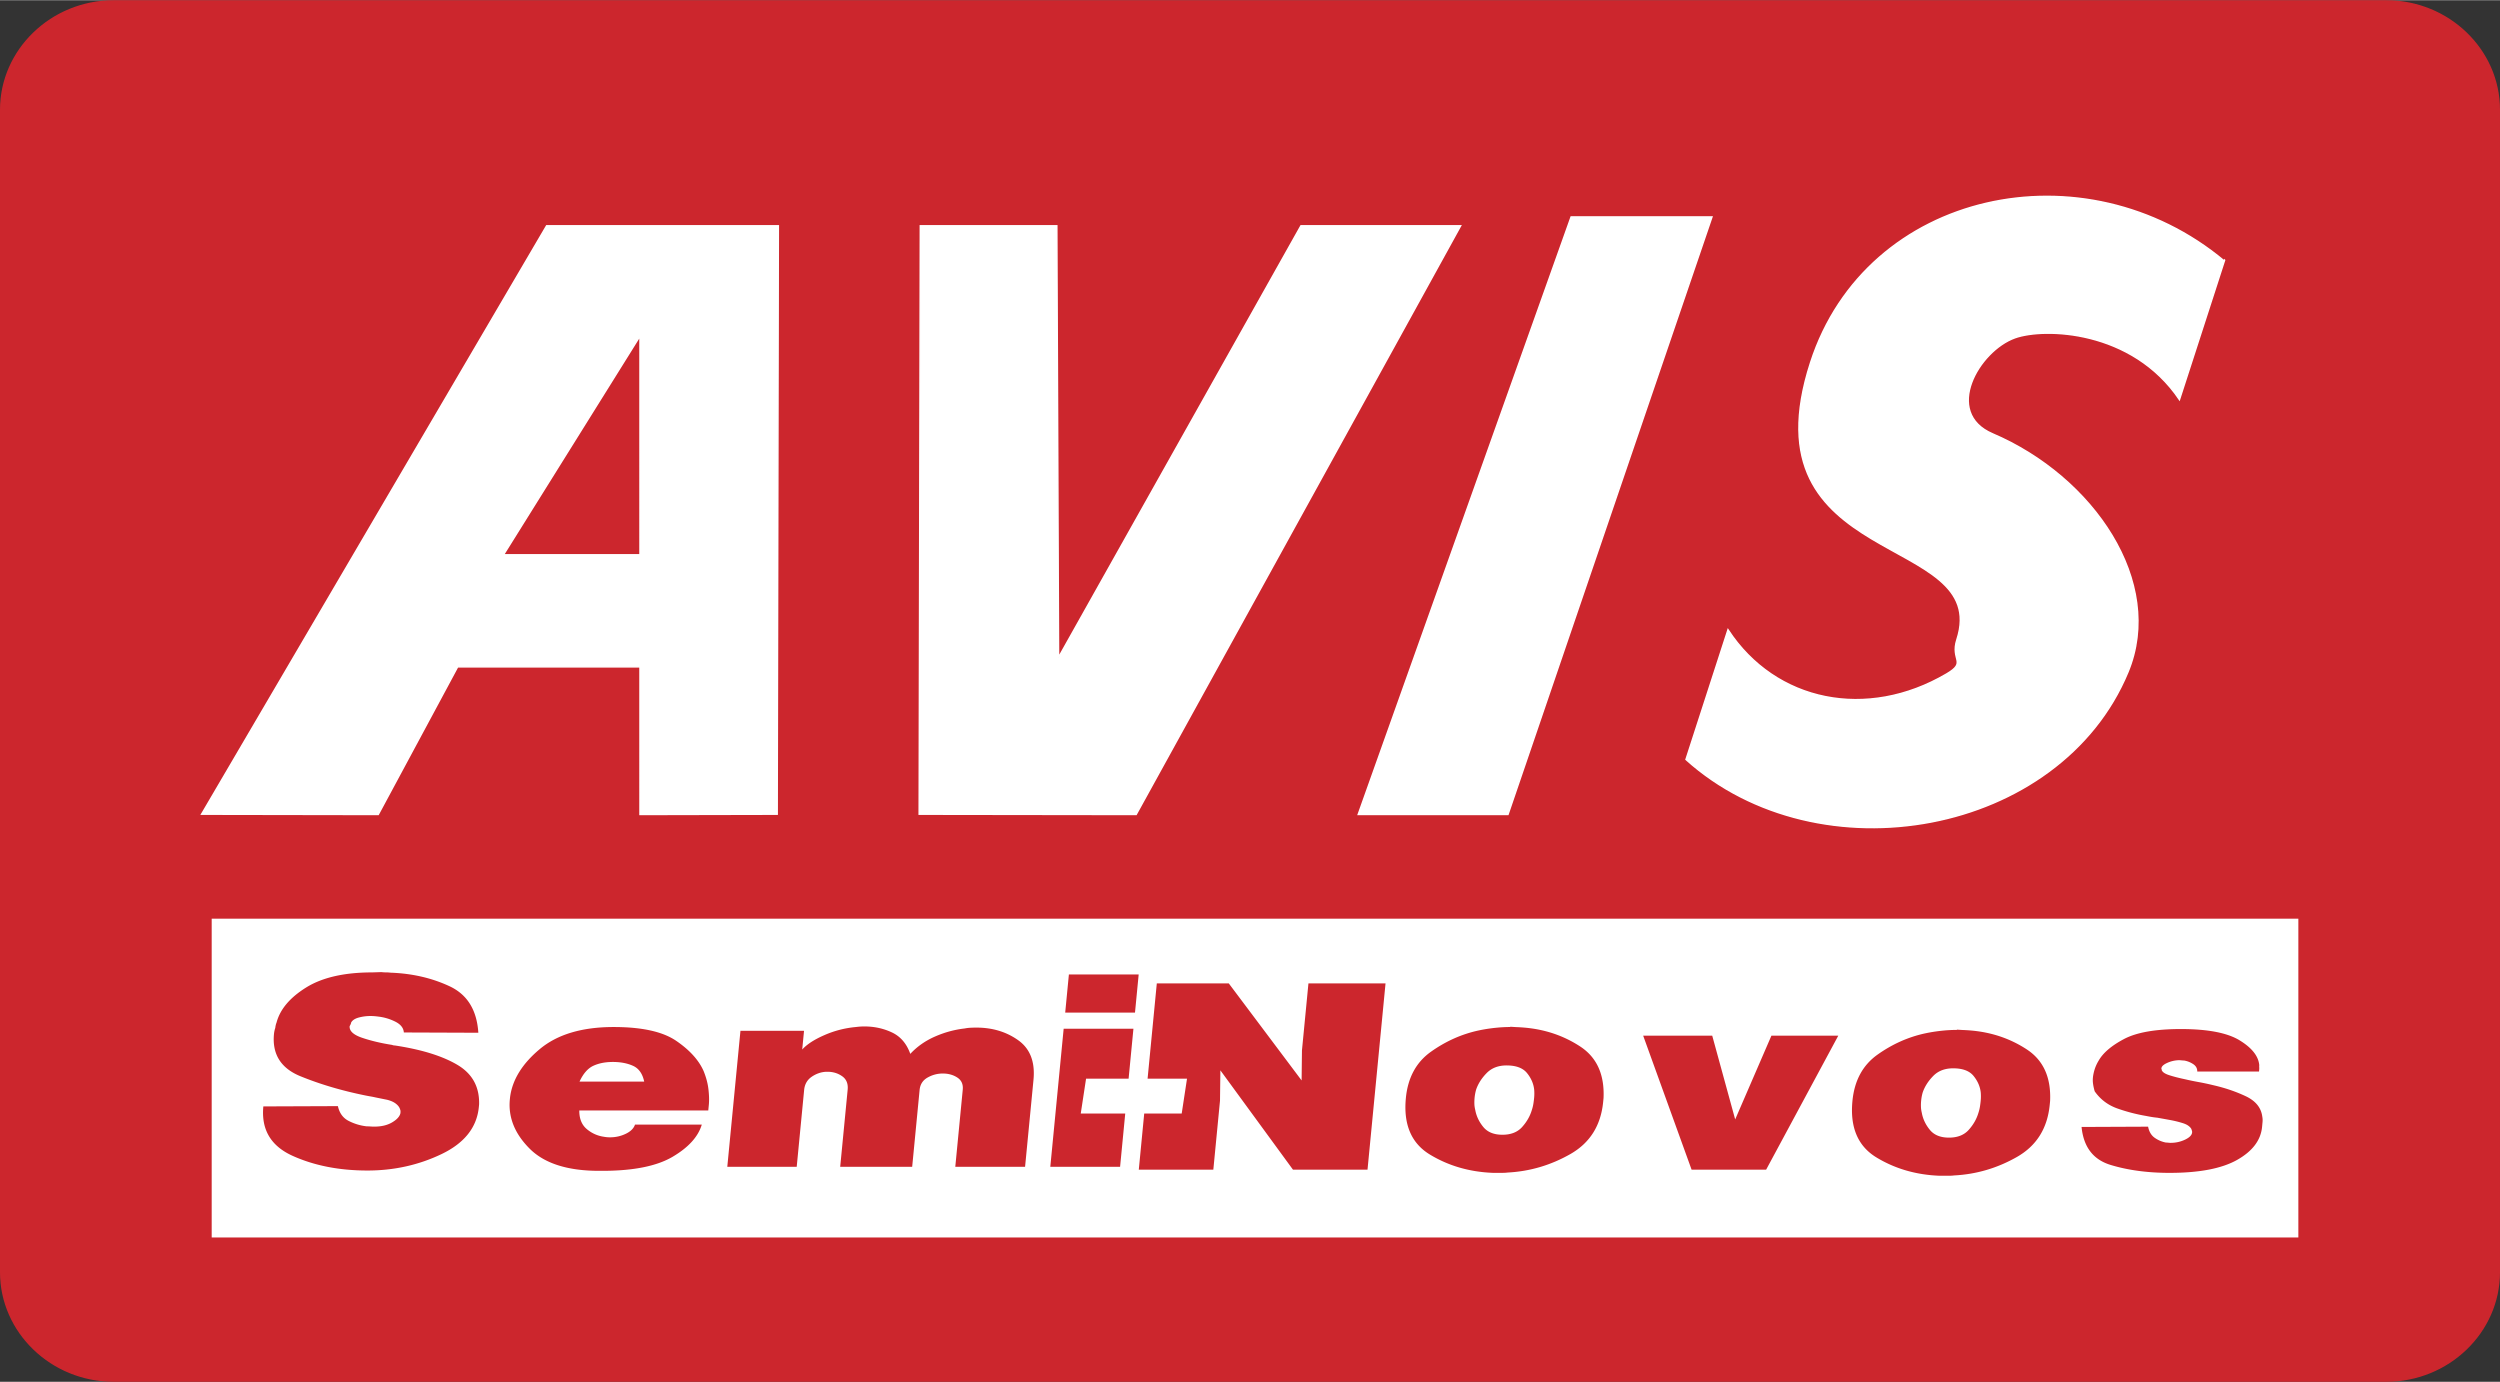
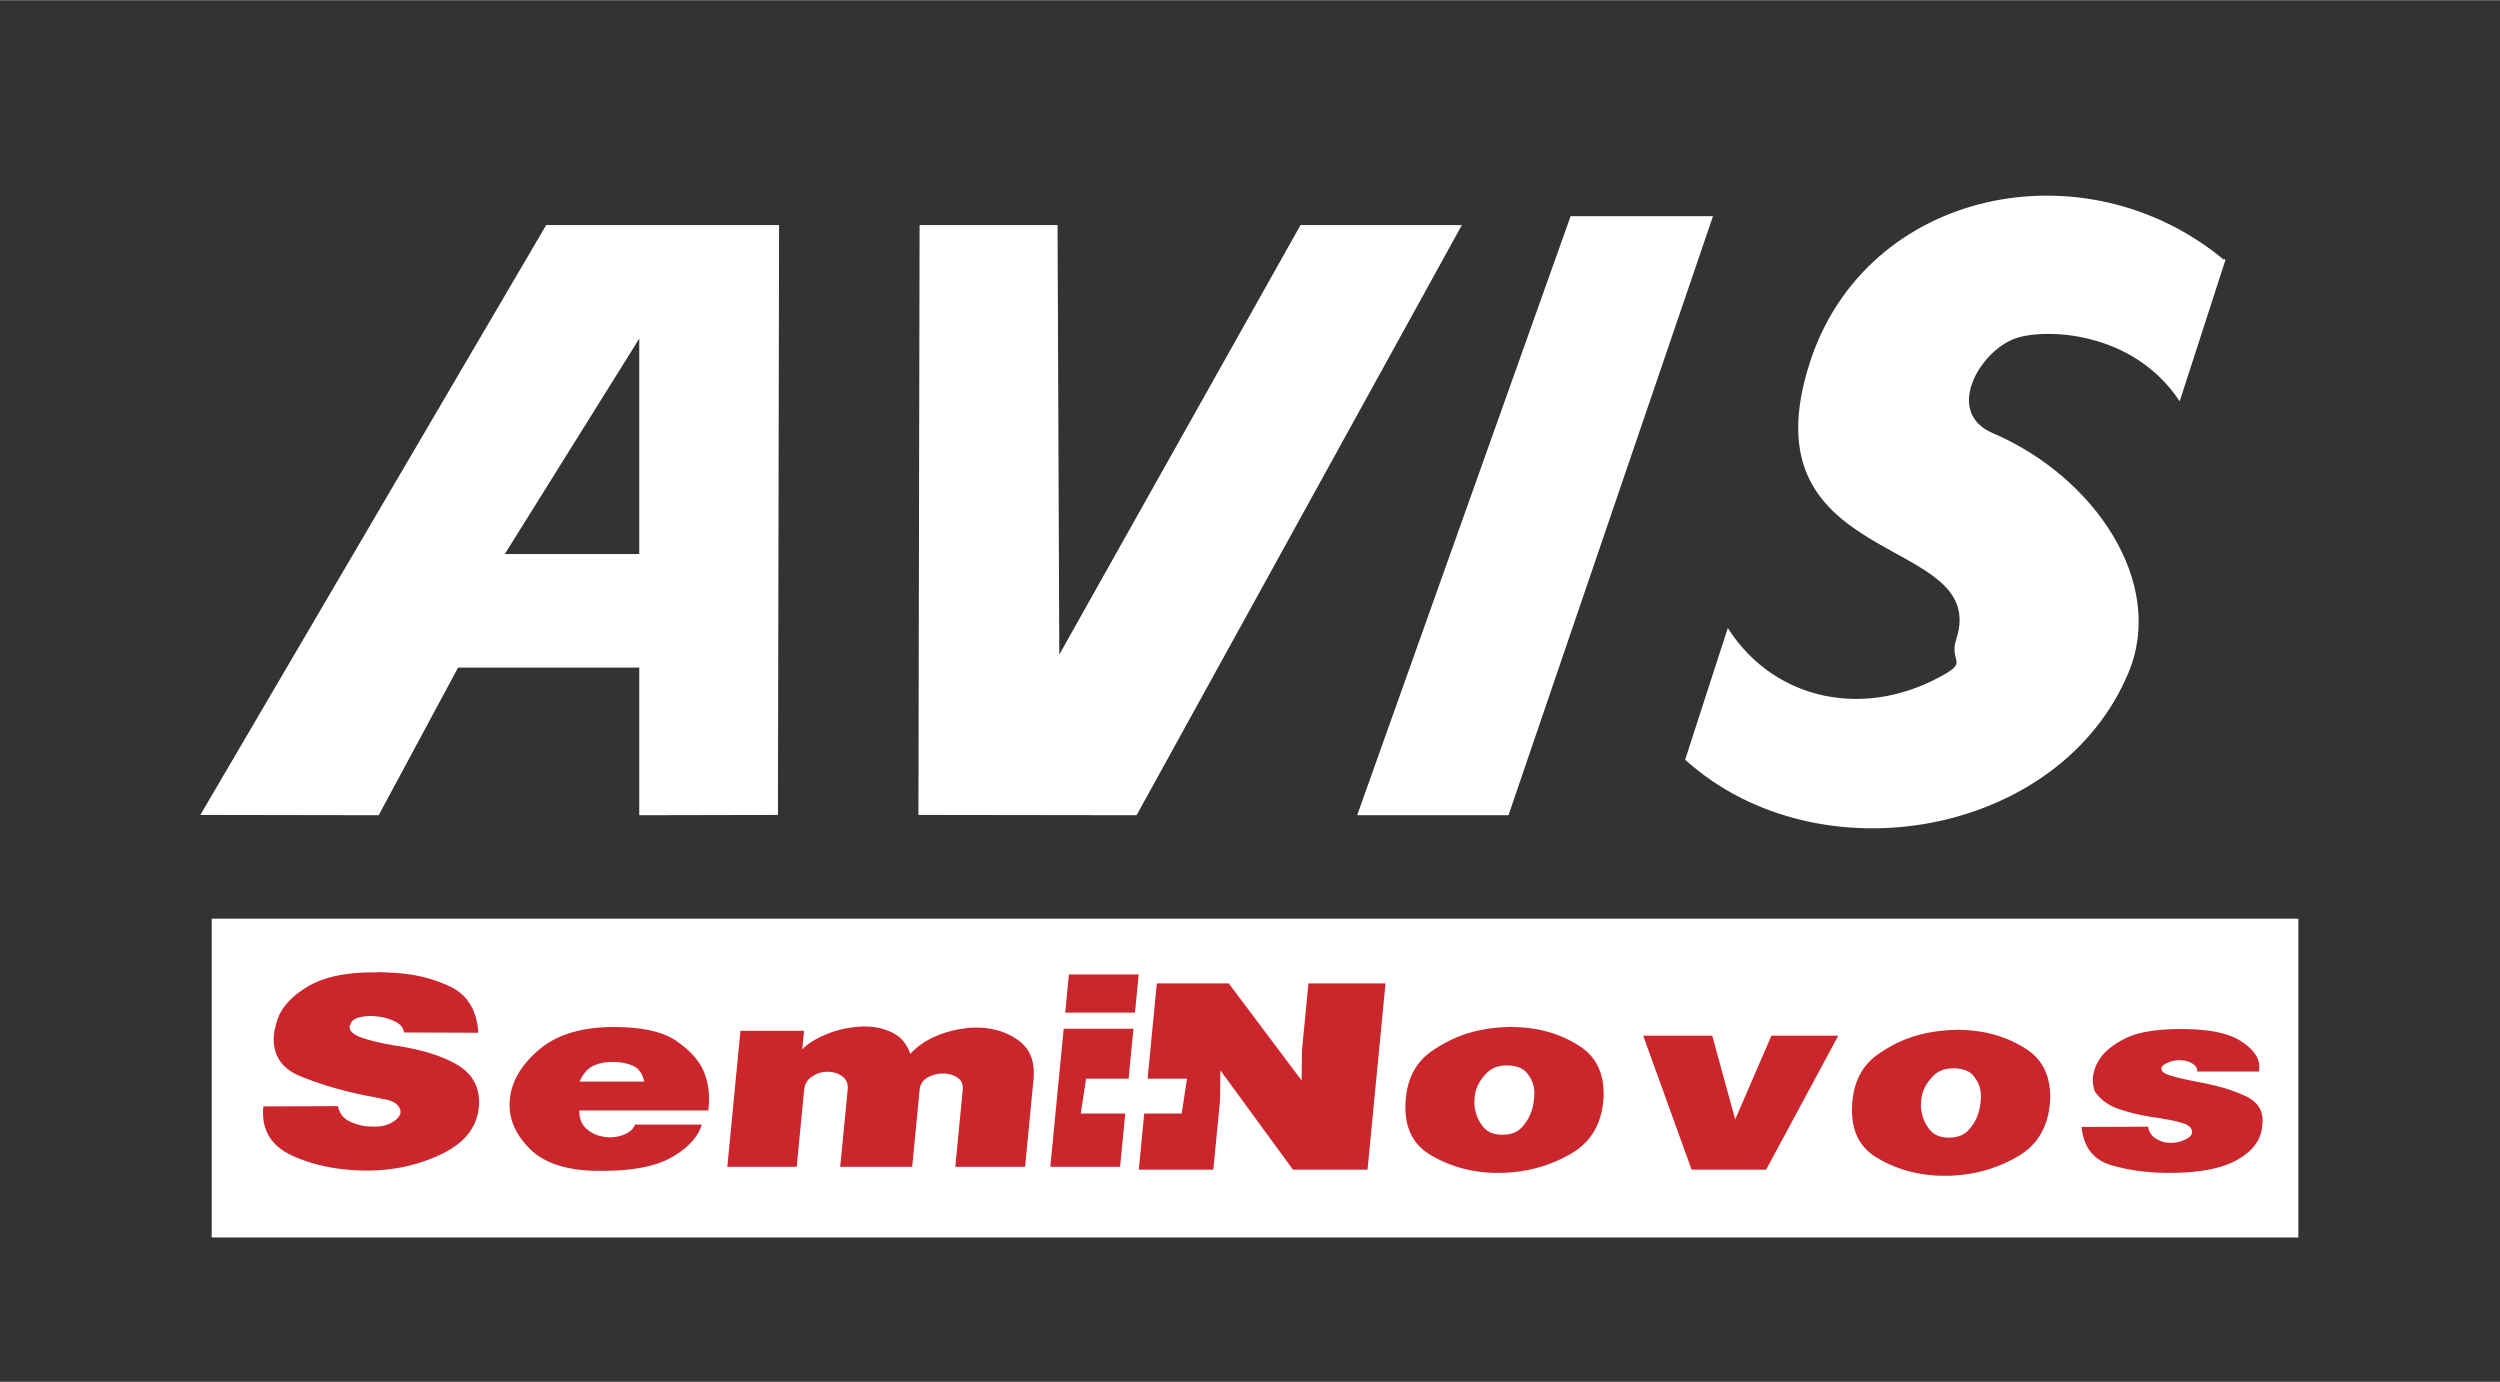
<svg xmlns="http://www.w3.org/2000/svg" width="2500" height="1382" viewBox="0 0 359.128 198.463">
  <rect x="0" y="0" width="359.128" height="198.463" fill="#333333" stroke="none" />
  <g fill-rule="evenodd" clip-rule="evenodd">
-     <path d="M16.327.108h326.474c8.92 0 16.219 7.032 16.219 15.626v166.995c0 8.595-7.299 15.626-16.219 15.626H16.327c-8.921 0-16.219-7.031-16.219-15.626V15.734C.108 7.14 7.406.108 16.327.108z" fill="#cc262d" stroke="#cc262d" stroke-width=".216" stroke-miterlimit="2.613" />
    <path d="M54.332 116.969l-25.367-.042 49.56-84.523h33.281l-.165 84.523-19.703.042V95.764H65.734l-11.402 21.205zm37.606-68.737L72.318 79.67h19.62V48.232zm71.269 68.737l-31.164-.042.165-84.523h19.603l.25 62.009 34.827-62.009h22.929l-46.61 84.565zm53.413 0h-21.508l30.584-85.833h20.223l-29.299 85.833zm102.942-79.624l-6.482 20.022c-6.795-10.075-19.448-10.376-23.631-8.88-5.201 1.86-10.347 10.759-3.205 13.812 14.441 6.172 24.811 21.292 19.426 34.232-9.77 23.482-44.385 29.714-63.471 12.538l6.032-18.629c6.824 10.446 20.004 13.046 31.389 6.356 3.019-1.773.52-1.932 1.504-4.972 5.015-15.491-30.726-9.812-21.022-39.779 8.033-24.812 39.394-31.317 59.42-14.574l.04-.126z" fill="#fff" stroke="#fff" stroke-width=".216" stroke-miterlimit="2.613" />
-     <path fill="#fff" d="M30.41 131.938h299.752v45.795H30.41v-45.795z" />
+     <path fill="#fff" d="M30.41 131.938h299.752v45.795H30.41z" />
    <path d="M58.013 148.284c-.043-.636-.439-1.147-1.19-1.535a7.271 7.271 0 0 0-2.473-.746 11.86 11.86 0 0 0-.571-.062 6.494 6.494 0 0 0-.523-.021 6.41 6.41 0 0 0-1.754.229c-.54.152-.896.395-1.068.726a2.329 2.329 0 0 1-.008.083.312.312 0 0 1-.064.124l-.008.083c-.04.056-.082.125-.125.208-.066.691.535 1.251 1.806 1.68 1.271.429 2.699.768 4.284 1.017a1.041 1.041 0 0 0 .412.083c3.828.581 6.817 1.507 8.968 2.779s3.193 3.166 3.124 5.683l-.036.373c-.283 2.932-2.067 5.186-5.351 6.762-3.285 1.577-6.833 2.365-10.647 2.365-4.059 0-7.647-.705-10.765-2.115-3.118-1.411-4.516-3.775-4.195-7.094l10.711-.042c.219.996.727 1.701 1.527 2.115a7.5 7.5 0 0 0 2.6.789c.175 0 .358.007.549.021.191.014.374.021.549.021 1.014 0 1.865-.2 2.551-.602.686-.401 1.086-.836 1.202-1.307l.006-.062.006-.062c.008-.083.007-.166-.002-.249s-.029-.152-.059-.208c-.078-.276-.271-.539-.58-.787-.308-.249-.735-.443-1.282-.581l-.823-.166c-.275-.056-.549-.11-.824-.167-.24-.055-.48-.103-.721-.145-.241-.041-.499-.09-.773-.145-3.397-.691-6.501-1.611-9.312-2.76-2.812-1.147-4.076-3.173-3.795-6.076.013-.139.037-.284.068-.436.032-.152.073-.298.121-.436.013-.139.035-.27.064-.395.029-.125.067-.242.113-.353.5-1.908 1.913-3.588 4.24-5.04s5.503-2.178 9.526-2.178l1.316-.042c.208.028.425.042.652.042s.445.014.652.041c3.104.111 5.928.761 8.472 1.95 2.544 1.188 3.921 3.415 4.131 6.679l-10.701-.041zM91.208 161.522h9.604c-.519 1.742-1.918 3.284-4.2 4.625s-5.644 2.012-10.088 2.012h-.472c-4.513 0-7.833-1.058-9.954-3.173-2.122-2.116-3.079-4.445-2.867-6.99l.006-.062.006-.062.01-.104.014-.145c.313-2.517 1.736-4.833 4.268-6.948 2.531-2.116 6.071-3.174 10.62-3.174 4.059 0 7.057.664 8.993 1.991s3.248 2.779 3.935 4.355c.367.913.597 1.791.69 2.635.094.844.111 1.569.052 2.178l-.081.829H83.216c-.008 1.162.344 2.047 1.055 2.655a4.815 4.815 0 0 0 2.464 1.12 4.643 4.643 0 0 0 .884.083c.805 0 1.556-.166 2.253-.498.697-.332 1.141-.76 1.332-1.286l.004-.041zm1.332-6.181c-.24-1.133-.771-1.888-1.592-2.261-.822-.373-1.792-.56-2.912-.56-1.085 0-2.021.187-2.81.553-.787.367-1.446 1.12-1.977 2.268h9.291zm22.96-7.3l-.261 2.695c.667-.746 1.731-1.438 3.192-2.074a14.496 14.496 0 0 1 4.521-1.161c.213-.027.416-.048.609-.062.194-.014.396-.021.605-.021 1.435 0 2.763.291 3.984.871 1.221.581 2.093 1.604 2.616 3.07.977-1.051 2.159-1.881 3.547-2.489s2.808-.995 4.259-1.161c.285-.056.568-.09.85-.104.281-.015.562-.021.842-.021 2.31 0 4.315.609 6.017 1.825 1.702 1.217 2.428 3.111 2.18 5.683l-1.208 12.486h-10.025l1.071-11.075c.075-.774-.183-1.355-.776-1.742-.592-.388-1.291-.581-2.096-.581-.77 0-1.497.193-2.182.581-.685.387-1.065.981-1.143 1.783l-1.067 11.034h-10.34l1.072-11.075c.083-.857-.179-1.501-.785-1.929-.606-.429-1.312-.644-2.117-.644h-.157c-.737.028-1.434.263-2.089.705-.655.442-1.023 1.079-1.103 1.908l-1.067 11.034h-9.972l1.89-19.537h9.133v.001zm47.318-.291l-.693 7.172h-6.111l-.763 5.008h6.39l-.739 7.648h-10.025l1.918-19.828h10.023zm.754-7.799l-.529 5.476h-10.025l.529-5.476h10.025zm12.945 1.286l10.461 13.938.05-4.314.931-9.624h11.074l-2.588 26.756h-10.707l-10.429-14.27-.054 4.355-.959 9.914h-10.707l.779-8.063h5.385l.763-5.008h-5.664l1.324-13.685h10.341v.001zm40.442 6.222c.348.028.687.049 1.019.062.33.015.652.035.964.062 2.985.249 5.671 1.154 8.057 2.717 2.385 1.562 3.503 4.031 3.352 7.404l-.053.54c-.329 3.401-1.9 5.904-4.714 7.508-2.815 1.604-5.822 2.489-9.023 2.655a5.019 5.019 0 0 1-.633.041H214.405c-3.346-.138-6.349-1.016-9.009-2.634s-3.808-4.321-3.441-8.11c.284-2.931 1.487-5.15 3.61-6.657 2.122-1.507 4.399-2.523 6.829-3.049.785-.166 1.567-.29 2.346-.373a20.909 20.909 0 0 1 2.216-.125l.003-.041zm-.538 5.56c-1.188 0-2.143.366-2.861 1.1-.718.732-1.224 1.527-1.517 2.385a6.681 6.681 0 0 0-.217 1.161c-.026.277-.037.561-.03.851s.048.588.124.892c.159.886.544 1.701 1.153 2.448.611.746 1.528 1.12 2.753 1.12s2.171-.374 2.837-1.12c.668-.747 1.131-1.562 1.393-2.448a5.72 5.72 0 0 0 .217-.892c.046-.29.082-.573.108-.851a6.622 6.622 0 0 0 .007-1.161c-.092-.857-.434-1.652-1.028-2.385-.594-.734-1.574-1.1-2.939-1.1zm29.543-4.273l3.298 12.029 5.205-12.029h9.604l-10.363 19.247h-10.707l-6.956-19.247h9.919zm35.144-.871c.348.027.688.048 1.019.062.33.015.651.035.965.062 2.984.249 5.67 1.154 8.056 2.717s3.503 4.031 3.352 7.405l-.053.539c-.328 3.401-1.9 5.904-4.714 7.508-2.815 1.604-5.822 2.489-9.022 2.655-.213.027-.424.041-.634.041H278.554c-3.346-.138-6.348-1.016-9.009-2.634-2.66-1.618-3.808-4.321-3.44-8.109.283-2.932 1.486-5.151 3.609-6.658s4.399-2.523 6.829-3.049c.786-.166 1.567-.29 2.346-.373a20.66 20.66 0 0 1 2.216-.125l.003-.041zm-.537 5.559c-1.189 0-2.144.366-2.862 1.099s-1.224 1.528-1.516 2.386a6.34 6.34 0 0 0-.218 1.161 6.822 6.822 0 0 0-.029.851c.006.291.048.588.123.892.159.886.545 1.701 1.154 2.448.61.746 1.527 1.119 2.752 1.119s2.171-.373 2.838-1.119c.667-.747 1.131-1.562 1.392-2.448.099-.304.172-.601.218-.892.045-.29.081-.574.107-.851a6.255 6.255 0 0 0 .008-1.161c-.092-.857-.435-1.652-1.029-2.386-.594-.733-1.573-1.099-2.938-1.099zm35.069.456c.008-.442-.186-.796-.58-1.058a3.368 3.368 0 0 0-1.314-.519c-.104 0-.218-.007-.339-.021a2.96 2.96 0 0 0-.339-.021h-.157a4.318 4.318 0 0 0-1.613.395c-.512.234-.782.49-.809.767l-.006.062c-.001.013.015.035.046.062a2.329 2.329 0 0 1-.008.083c.076.305.428.56 1.055.768.627.207 1.403.407 2.33.602.581.138 1.216.27 1.903.394.688.125 1.373.27 2.058.437 1.712.387 3.287.919 4.727 1.597 1.439.677 2.235 1.666 2.39 2.966.024.11.038.235.043.373.004.139-.002.29-.019.456-.011.111-.021.215-.029.312l-.03.312c-.185 1.908-1.378 3.484-3.58 4.729s-5.438 1.866-9.707 1.866c-3.149 0-5.973-.38-8.471-1.141-2.499-.76-3.889-2.578-4.171-5.454l9.557-.042c.141.719.457 1.252.948 1.598s1.029.573 1.613.684c.104 0 .218.007.339.021.121.014.234.021.34.021.734 0 1.423-.152 2.064-.456.642-.305.981-.65 1.019-1.037a.606.606 0 0 0-.028-.249l-.081-.249c-.089-.166-.239-.325-.452-.478-.212-.151-.506-.283-.881-.394-.544-.166-1.116-.305-1.718-.415s-1.213-.221-1.831-.332a12.748 12.748 0 0 1-.804-.104 18.83 18.83 0 0 1-.8-.146 24.827 24.827 0 0 1-4.146-1.078c-1.319-.47-2.38-1.258-3.183-2.364-.032-.028-.062-.083-.089-.166s-.053-.18-.077-.291a6.596 6.596 0 0 1-.14-.726 3.735 3.735 0 0 1-.019-.892c.034-.359.116-.747.243-1.161a5.61 5.61 0 0 1 .566-1.245c.635-1.134 1.855-2.178 3.662-3.132s4.529-1.431 8.169-1.431c3.849 0 6.657.539 8.425 1.617 1.768 1.079 2.711 2.268 2.83 3.568-.01.109-.012.214-.004.311.009.097.007.2-.003.312l-.028.29h-8.871v-.001z" fill="#cc262d" />
  </g>
</svg>